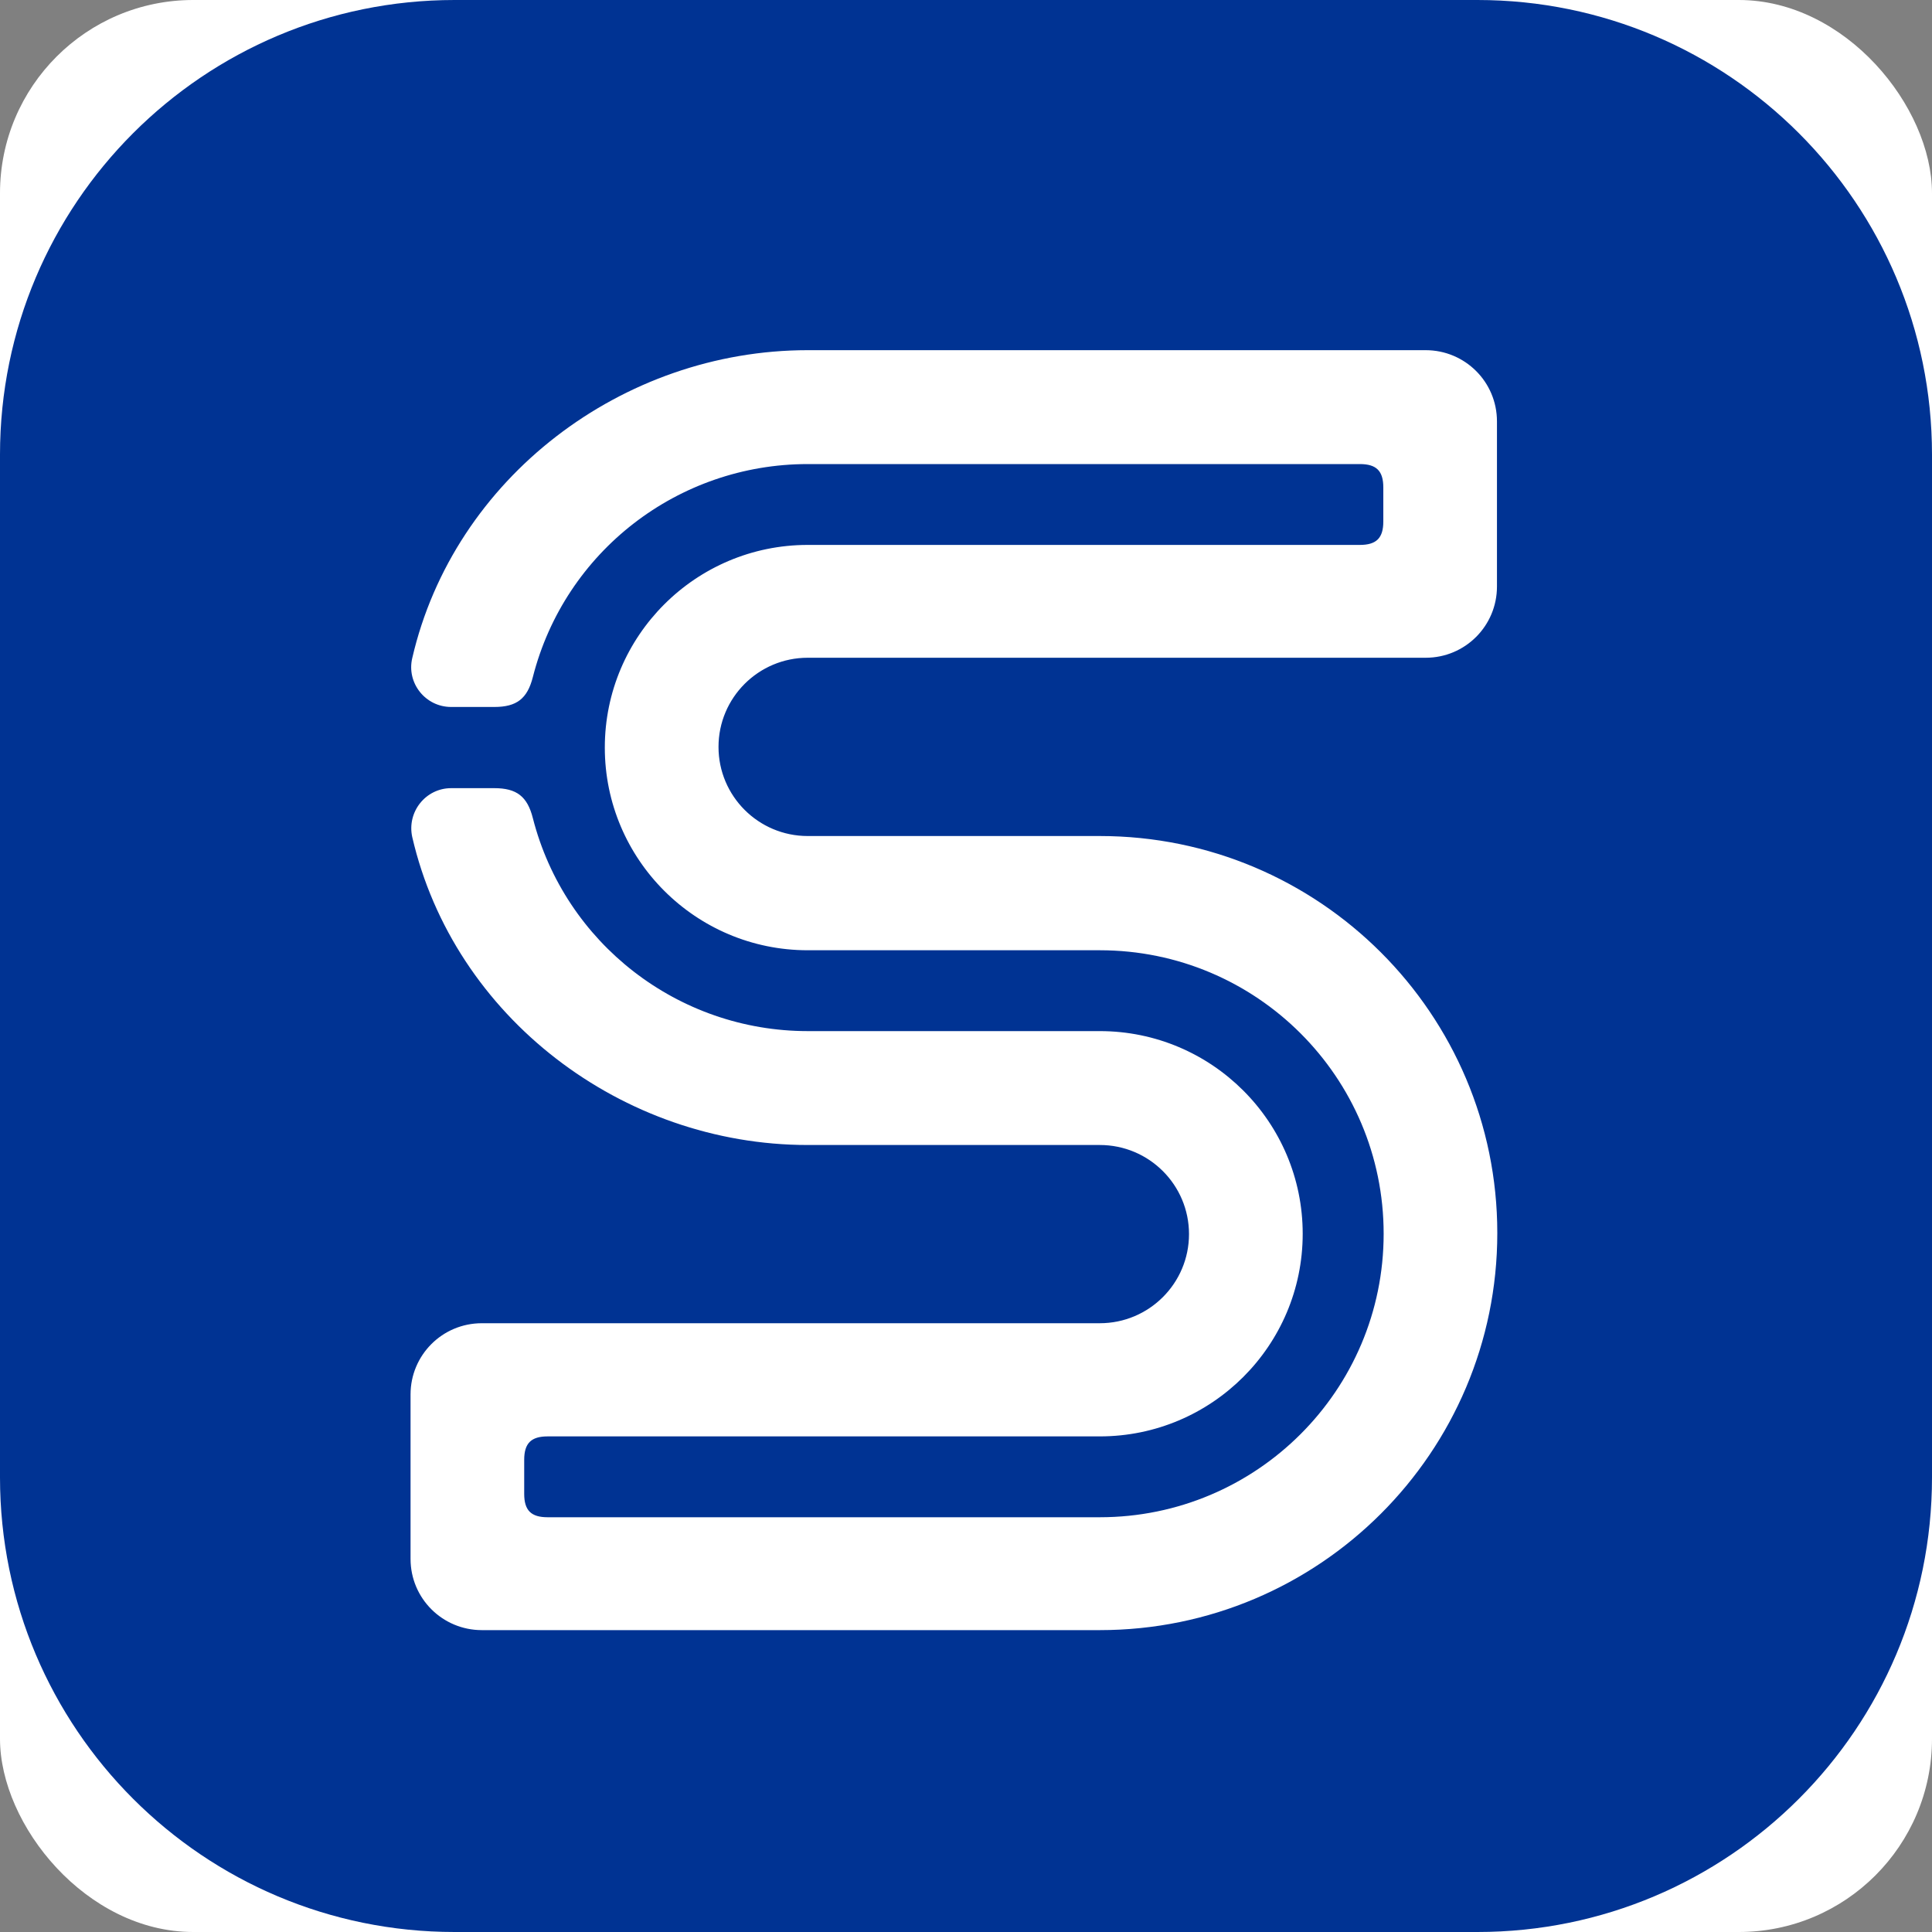
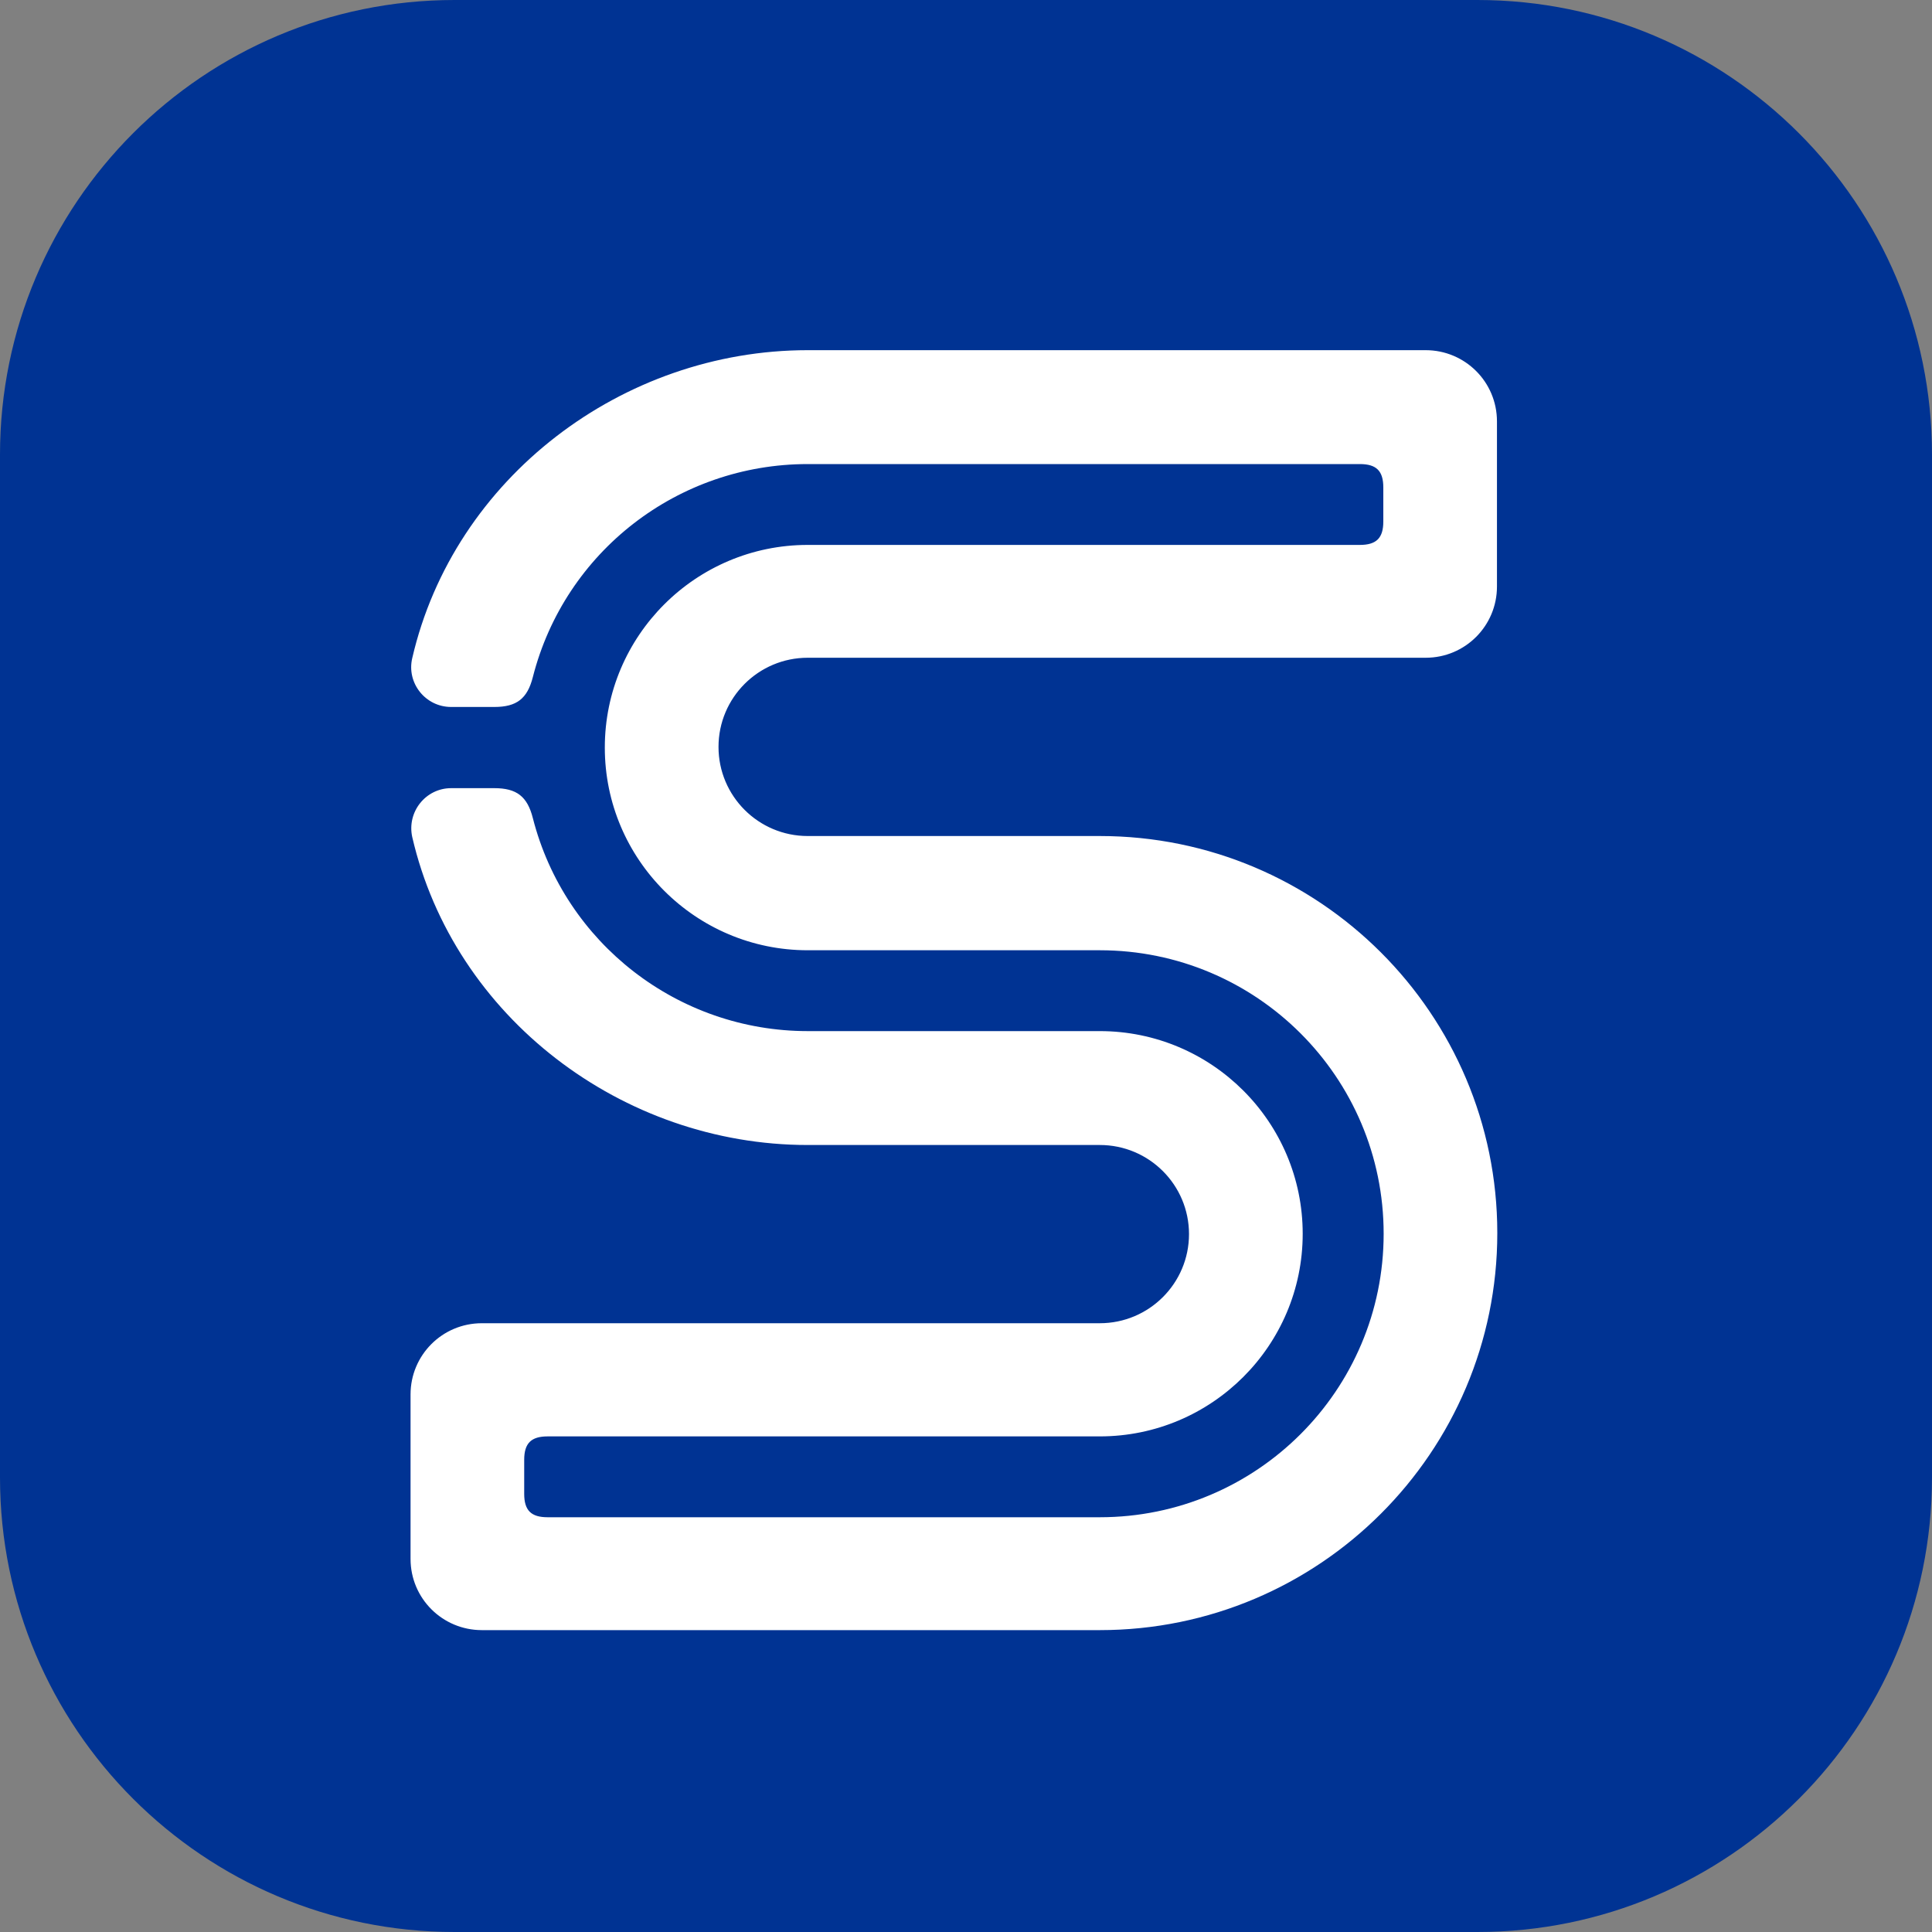
<svg xmlns="http://www.w3.org/2000/svg" width="40" height="40" viewBox="0 0 40 40" fill="none">
  <rect x="0" y="0" width="40" height="40" fill="#808080" stroke="none" />
-   <rect width="40" height="40" rx="4" fill="white" />
-   <path d="M25.364 25.588C25.364 23.899 25.364 22.207 25.364 20.518C25.364 20.155 25.07 19.864 24.709 19.864C23.308 19.864 21.91 19.864 20.509 19.864C20.146 19.864 19.855 20.158 19.855 20.518C19.855 21.024 19.855 21.53 19.855 22.036C19.855 22.4 20.149 22.691 20.509 22.691C21.114 22.691 21.715 22.691 22.319 22.691C22.47 22.691 22.534 22.754 22.534 22.906C22.534 23.01 22.534 23.115 22.534 23.219C22.534 23.371 22.47 23.434 22.319 23.434C21.521 23.434 20.725 23.434 19.928 23.434C18.489 23.434 17.322 22.267 17.322 20.828C17.322 20.531 17.322 20.234 17.322 19.933C17.322 18.494 18.489 17.327 19.928 17.327C21.521 17.327 23.116 17.327 24.709 17.327C25.073 17.327 25.364 17.033 25.364 16.673C25.364 16.167 25.364 15.661 25.364 15.155C25.364 14.791 25.07 14.5 24.709 14.5C23.116 14.5 21.521 14.5 19.928 14.5C17.047 14.5 14.665 16.749 14.501 19.627C14.488 19.835 14.656 20.012 14.864 20.012C14.969 20.012 15.073 20.012 15.178 20.012C15.424 20.012 15.528 19.914 15.541 19.668C15.684 17.349 17.603 15.544 19.924 15.544C21.316 15.544 22.711 15.544 24.102 15.544C24.254 15.544 24.317 15.607 24.317 15.759C24.317 15.863 24.317 15.967 24.317 16.072C24.317 16.224 24.254 16.287 24.102 16.287C22.711 16.287 21.316 16.287 19.924 16.287C17.91 16.287 16.275 17.922 16.275 19.936C16.275 20.234 16.275 20.531 16.275 20.831C16.275 22.846 17.91 24.481 19.924 24.481C21.019 24.481 22.113 24.481 23.207 24.481C23.466 24.481 23.574 24.373 23.574 24.114C23.574 23.415 23.574 22.713 23.574 22.014C23.574 21.755 23.466 21.647 23.207 21.647C22.508 21.647 21.806 21.647 21.107 21.647C20.955 21.647 20.892 21.584 20.892 21.432C20.892 21.328 20.892 21.224 20.892 21.119C20.892 20.967 20.955 20.904 21.107 20.904C22.107 20.904 23.103 20.904 24.102 20.904C24.254 20.904 24.317 20.967 24.317 21.119C24.317 22.416 24.317 23.709 24.317 25.006C24.317 25.158 24.254 25.221 24.102 25.221C22.711 25.221 21.316 25.221 19.924 25.221C17.603 25.221 15.68 23.415 15.541 21.097C15.525 20.854 15.421 20.752 15.178 20.752C15.073 20.752 14.969 20.752 14.864 20.752C14.656 20.752 14.488 20.93 14.501 21.138C14.665 24.016 17.047 26.265 19.928 26.265C21.521 26.265 23.116 26.265 24.709 26.265C25.073 26.265 25.364 25.971 25.364 25.61" fill="white" />
  <path d="M0 9.412C0 4.214 4.214 0 9.412 0H30.588C35.786 0 40 4.214 40 9.412V30.588C40 35.786 35.786 40 30.588 40H9.412C4.214 40 0 35.786 0 30.588V9.412Z" fill="#003393" />
  <path d="M8.5 32.275C8.5 33.095 9.163 33.75 9.976 33.75C14.241 33.75 18.506 33.75 22.77 33.75C27.313 33.75 31 30.067 31 25.529C31 20.991 27.313 17.309 22.77 17.309C20.752 17.309 18.741 17.309 16.723 17.309C15.703 17.309 14.876 16.482 14.876 15.464C14.876 14.445 15.703 13.618 16.723 13.618C20.987 13.618 25.252 13.618 29.517 13.618C30.337 13.618 30.993 12.956 30.993 12.144C30.993 11.004 30.993 9.864 30.993 8.725C30.993 7.905 30.33 7.25 29.517 7.25C25.252 7.25 20.987 7.25 16.723 7.25C12.886 7.25 9.398 9.893 8.535 13.626C8.414 14.139 8.806 14.637 9.341 14.637C9.584 14.637 9.99 14.637 10.233 14.637C10.697 14.637 10.918 14.466 11.032 14.018C11.695 11.417 14.041 9.608 16.723 9.608C20.531 9.608 24.346 9.608 28.154 9.608C28.497 9.608 28.64 9.75 28.64 10.092C28.64 10.327 28.64 10.562 28.64 10.798C28.64 11.139 28.497 11.282 28.154 11.282C24.346 11.282 20.531 11.282 16.723 11.282C14.405 11.282 12.522 13.163 12.522 15.478C12.522 17.793 14.405 19.674 16.723 19.674C18.741 19.674 20.752 19.674 22.77 19.674C26.015 19.674 28.647 22.302 28.647 25.544C28.647 28.785 26.015 31.413 22.77 31.413C18.962 31.413 15.147 31.413 11.338 31.413C10.996 31.413 10.853 31.271 10.853 30.929C10.853 30.694 10.853 30.459 10.853 30.224C10.853 29.882 10.996 29.739 11.338 29.739C15.147 29.739 18.962 29.739 22.77 29.739C25.088 29.739 26.971 27.859 26.971 25.544C26.971 23.228 25.088 21.348 22.77 21.348C20.752 21.348 18.741 21.348 16.723 21.348C14.041 21.348 11.695 19.531 11.032 16.938C10.918 16.489 10.697 16.318 10.233 16.318C9.99 16.318 9.584 16.318 9.341 16.318C8.813 16.318 8.421 16.81 8.535 17.33C9.398 21.063 12.886 23.706 16.723 23.706C18.741 23.706 20.752 23.706 22.77 23.706C23.79 23.706 24.617 24.532 24.617 25.551C24.617 26.569 23.79 27.396 22.77 27.396C18.506 27.396 14.241 27.396 9.976 27.396C9.156 27.396 8.5 28.058 8.5 28.87C8.5 29.996 8.5 31.136 8.5 32.275Z" fill="white" />
</svg>